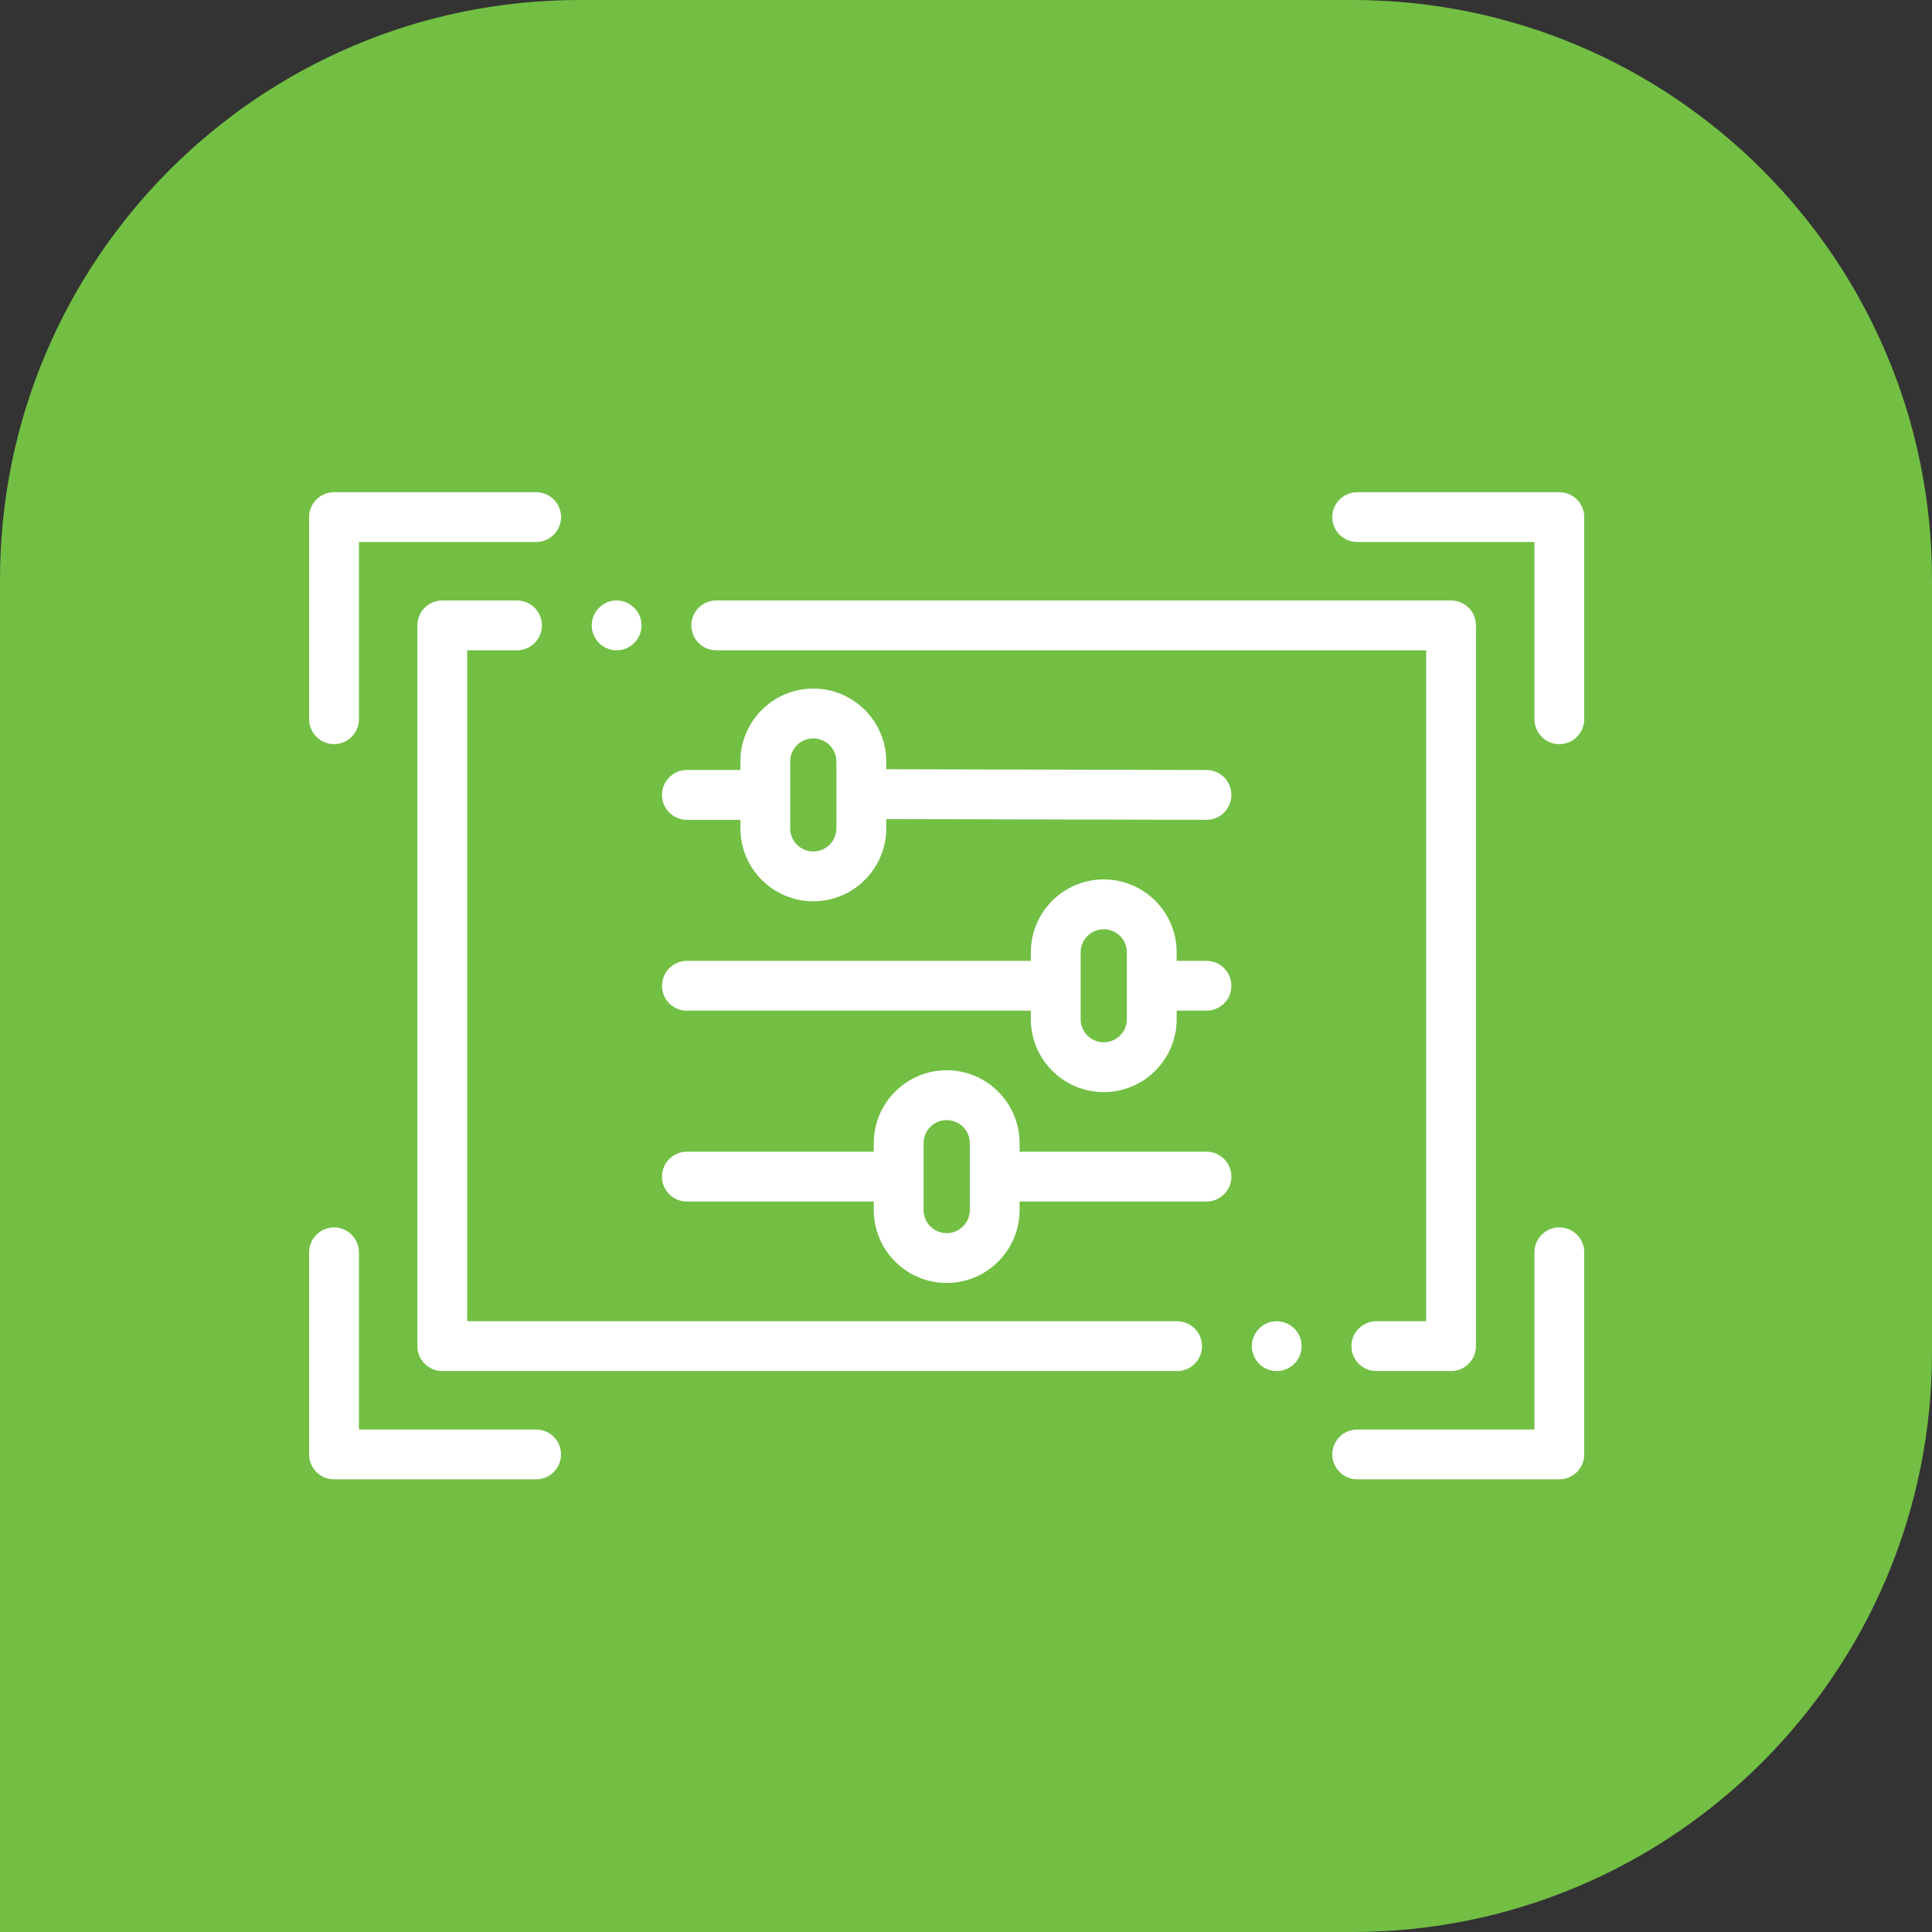
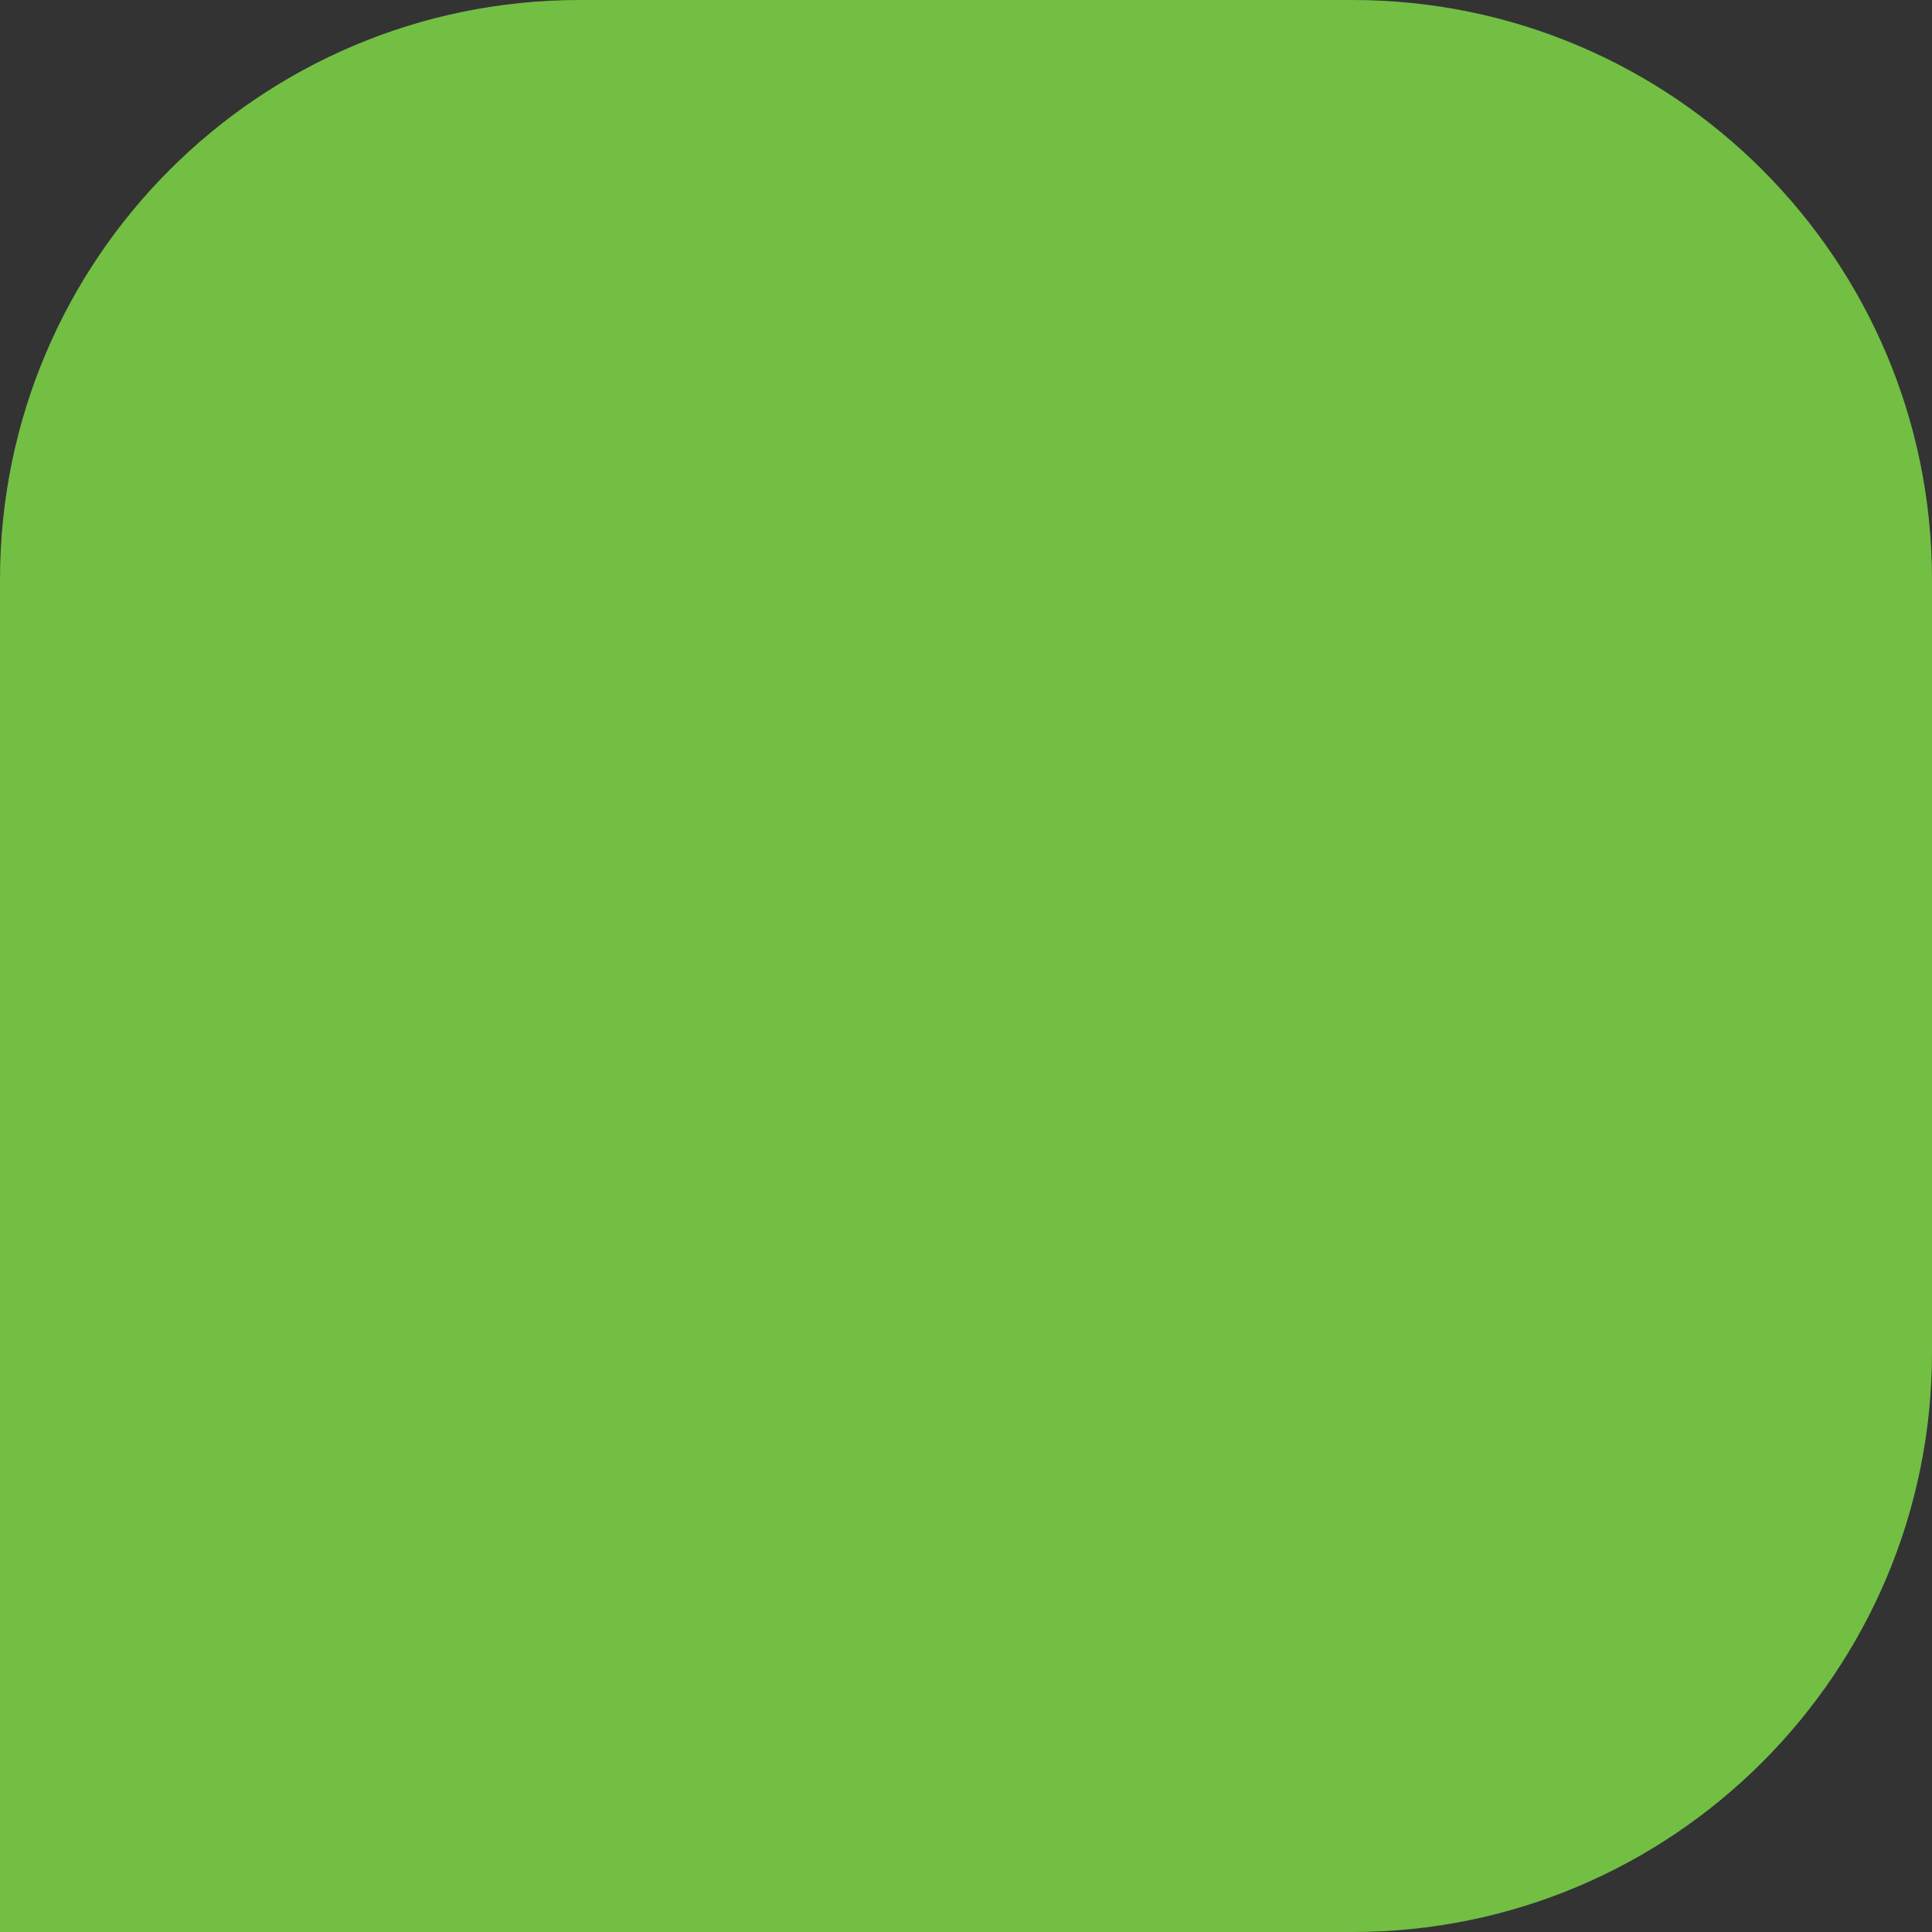
<svg xmlns="http://www.w3.org/2000/svg" width="50" height="50" viewBox="0 0 50 50" fill="none">
  <rect x="0" y="0" width="50" height="50" fill="#333333" stroke="none" />
  <path d="M0 15C0 6.716 6.716 0 15 0H35C43.284 0 50 6.716 50 15V35C50 43.284 43.284 50 35 50H0V15Z" fill="#72BF44" />
  <g clip-path="url(#clip0_121_144)">
    <path fill-rule="evenodd" clip-rule="evenodd" d="M18.537 16.83H36.909V34.194H35.62C35.264 34.194 34.975 34.482 34.975 34.838C34.975 35.194 35.264 35.483 35.62 35.483H37.553C37.909 35.483 38.198 35.194 38.198 34.838V16.185C38.198 15.829 37.909 15.54 37.553 15.54H18.537C18.181 15.54 17.892 15.829 17.892 16.185C17.892 16.541 18.181 16.83 18.537 16.83Z" fill="white" />
    <path fill-rule="evenodd" clip-rule="evenodd" d="M30.463 34.194H12.091V16.83H13.38C13.736 16.83 14.025 16.541 14.025 16.185C14.025 15.829 13.736 15.54 13.38 15.54H11.447C11.091 15.54 10.802 15.829 10.802 16.185V34.838C10.802 35.194 11.091 35.483 11.447 35.483H30.463C30.819 35.483 31.108 35.194 31.108 34.838C31.108 34.482 30.819 34.194 30.463 34.194Z" fill="white" />
    <path fill-rule="evenodd" clip-rule="evenodd" d="M8.645 19.258C9.001 19.258 9.289 18.97 9.289 18.614V14.027H13.875C14.231 14.027 14.52 13.739 14.52 13.383C14.52 13.027 14.231 12.738 13.875 12.738H8.645C8.289 12.738 8 13.027 8 13.383V18.613C8 18.969 8.289 19.258 8.645 19.258Z" fill="white" />
    <path fill-rule="evenodd" clip-rule="evenodd" d="M13.875 36.996H9.289V32.41C9.289 32.054 9.001 31.765 8.645 31.765C8.289 31.765 8 32.054 8 32.41V37.64C8 37.996 8.289 38.285 8.645 38.285H13.875C14.231 38.285 14.52 37.996 14.52 37.64C14.52 37.284 14.231 36.996 13.875 36.996Z" fill="white" />
    <path fill-rule="evenodd" clip-rule="evenodd" d="M40.355 12.738H35.125C34.769 12.738 34.48 13.027 34.48 13.383C34.48 13.739 34.769 14.027 35.125 14.027H39.711V18.613C39.711 18.969 39.999 19.258 40.355 19.258C40.712 19.258 41 18.969 41 18.613V13.383C41 13.027 40.712 12.738 40.355 12.738Z" fill="white" />
    <path fill-rule="evenodd" clip-rule="evenodd" d="M40.355 31.765C39.999 31.765 39.711 32.054 39.711 32.41V36.996H35.125C34.769 36.996 34.48 37.284 34.48 37.64C34.48 37.996 34.769 38.285 35.125 38.285H40.355C40.712 38.285 41 37.996 41 37.64V32.41C41 32.054 40.712 31.765 40.355 31.765Z" fill="white" />
    <path fill-rule="evenodd" clip-rule="evenodd" d="M31.225 19.928L22.936 19.908V19.708C22.936 18.667 22.089 17.82 21.048 17.82C20.007 17.82 19.161 18.667 19.161 19.708V19.928H17.776C17.42 19.928 17.132 20.217 17.132 20.573C17.132 20.928 17.42 21.217 17.776 21.217H19.161V21.437C19.161 22.478 20.007 23.325 21.048 23.325C22.089 23.325 22.936 22.478 22.936 21.437V21.198L31.222 21.217H31.224C31.579 21.217 31.868 20.93 31.868 20.574C31.869 20.218 31.581 19.929 31.225 19.928ZM21.646 21.437C21.646 21.767 21.378 22.036 21.048 22.036C20.718 22.036 20.45 21.767 20.45 21.437V19.708C20.45 19.378 20.718 19.11 21.048 19.11C21.378 19.11 21.646 19.378 21.646 19.708V21.437Z" fill="white" />
    <path fill-rule="evenodd" clip-rule="evenodd" d="M31.224 24.867H30.452V24.647C30.452 23.606 29.606 22.759 28.565 22.759C27.524 22.759 26.678 23.606 26.678 24.647V24.867H17.776C17.42 24.867 17.132 25.156 17.132 25.512C17.132 25.868 17.42 26.156 17.776 26.156H26.678V26.376C26.678 27.417 27.524 28.264 28.565 28.264C29.606 28.264 30.452 27.417 30.452 26.376V26.156H31.224C31.58 26.156 31.868 25.868 31.868 25.512C31.868 25.156 31.58 24.867 31.224 24.867ZM29.163 26.376C29.163 26.706 28.895 26.975 28.565 26.975H28.565C28.235 26.975 27.967 26.706 27.967 26.376V25.514C27.967 25.513 27.967 25.513 27.967 25.512C27.967 25.511 27.967 25.51 27.967 25.509V24.647C27.967 24.317 28.235 24.049 28.565 24.049C28.895 24.049 29.163 24.317 29.163 24.647V26.376Z" fill="white" />
-     <path fill-rule="evenodd" clip-rule="evenodd" d="M31.224 29.806H26.387V29.586C26.387 28.545 25.541 27.698 24.5 27.698C23.459 27.698 22.613 28.545 22.613 29.586V29.806H17.776C17.42 29.806 17.132 30.095 17.132 30.451C17.132 30.807 17.42 31.095 17.776 31.095H22.613V31.315C22.613 32.356 23.459 33.203 24.5 33.203C25.541 33.203 26.387 32.356 26.387 31.315V31.095H31.224C31.58 31.095 31.868 30.807 31.868 30.451C31.868 30.095 31.58 29.806 31.224 29.806ZM25.099 31.315C25.099 31.645 24.83 31.914 24.5 31.914C24.17 31.914 23.902 31.645 23.902 31.315V29.586C23.902 29.256 24.17 28.988 24.5 28.988C24.83 28.988 25.099 29.256 25.099 29.586V31.315Z" fill="white" />
    <path fill-rule="evenodd" clip-rule="evenodd" d="M15.958 16.83C16.313 16.83 16.603 16.54 16.603 16.185C16.603 15.83 16.313 15.54 15.958 15.54C15.603 15.54 15.314 15.83 15.314 16.185C15.314 16.54 15.603 16.83 15.958 16.83Z" fill="white" />
-     <path fill-rule="evenodd" clip-rule="evenodd" d="M33.042 34.194C32.687 34.194 32.397 34.483 32.397 34.838C32.397 35.193 32.687 35.483 33.042 35.483C33.397 35.483 33.686 35.193 33.686 34.838C33.686 34.483 33.397 34.194 33.042 34.194Z" fill="white" />
  </g>
  <defs>
    <clipPath id="clip0_121_144">
-       <rect width="33" height="33" fill="white" transform="translate(8 9)" />
-     </clipPath>
+       </clipPath>
  </defs>
</svg>